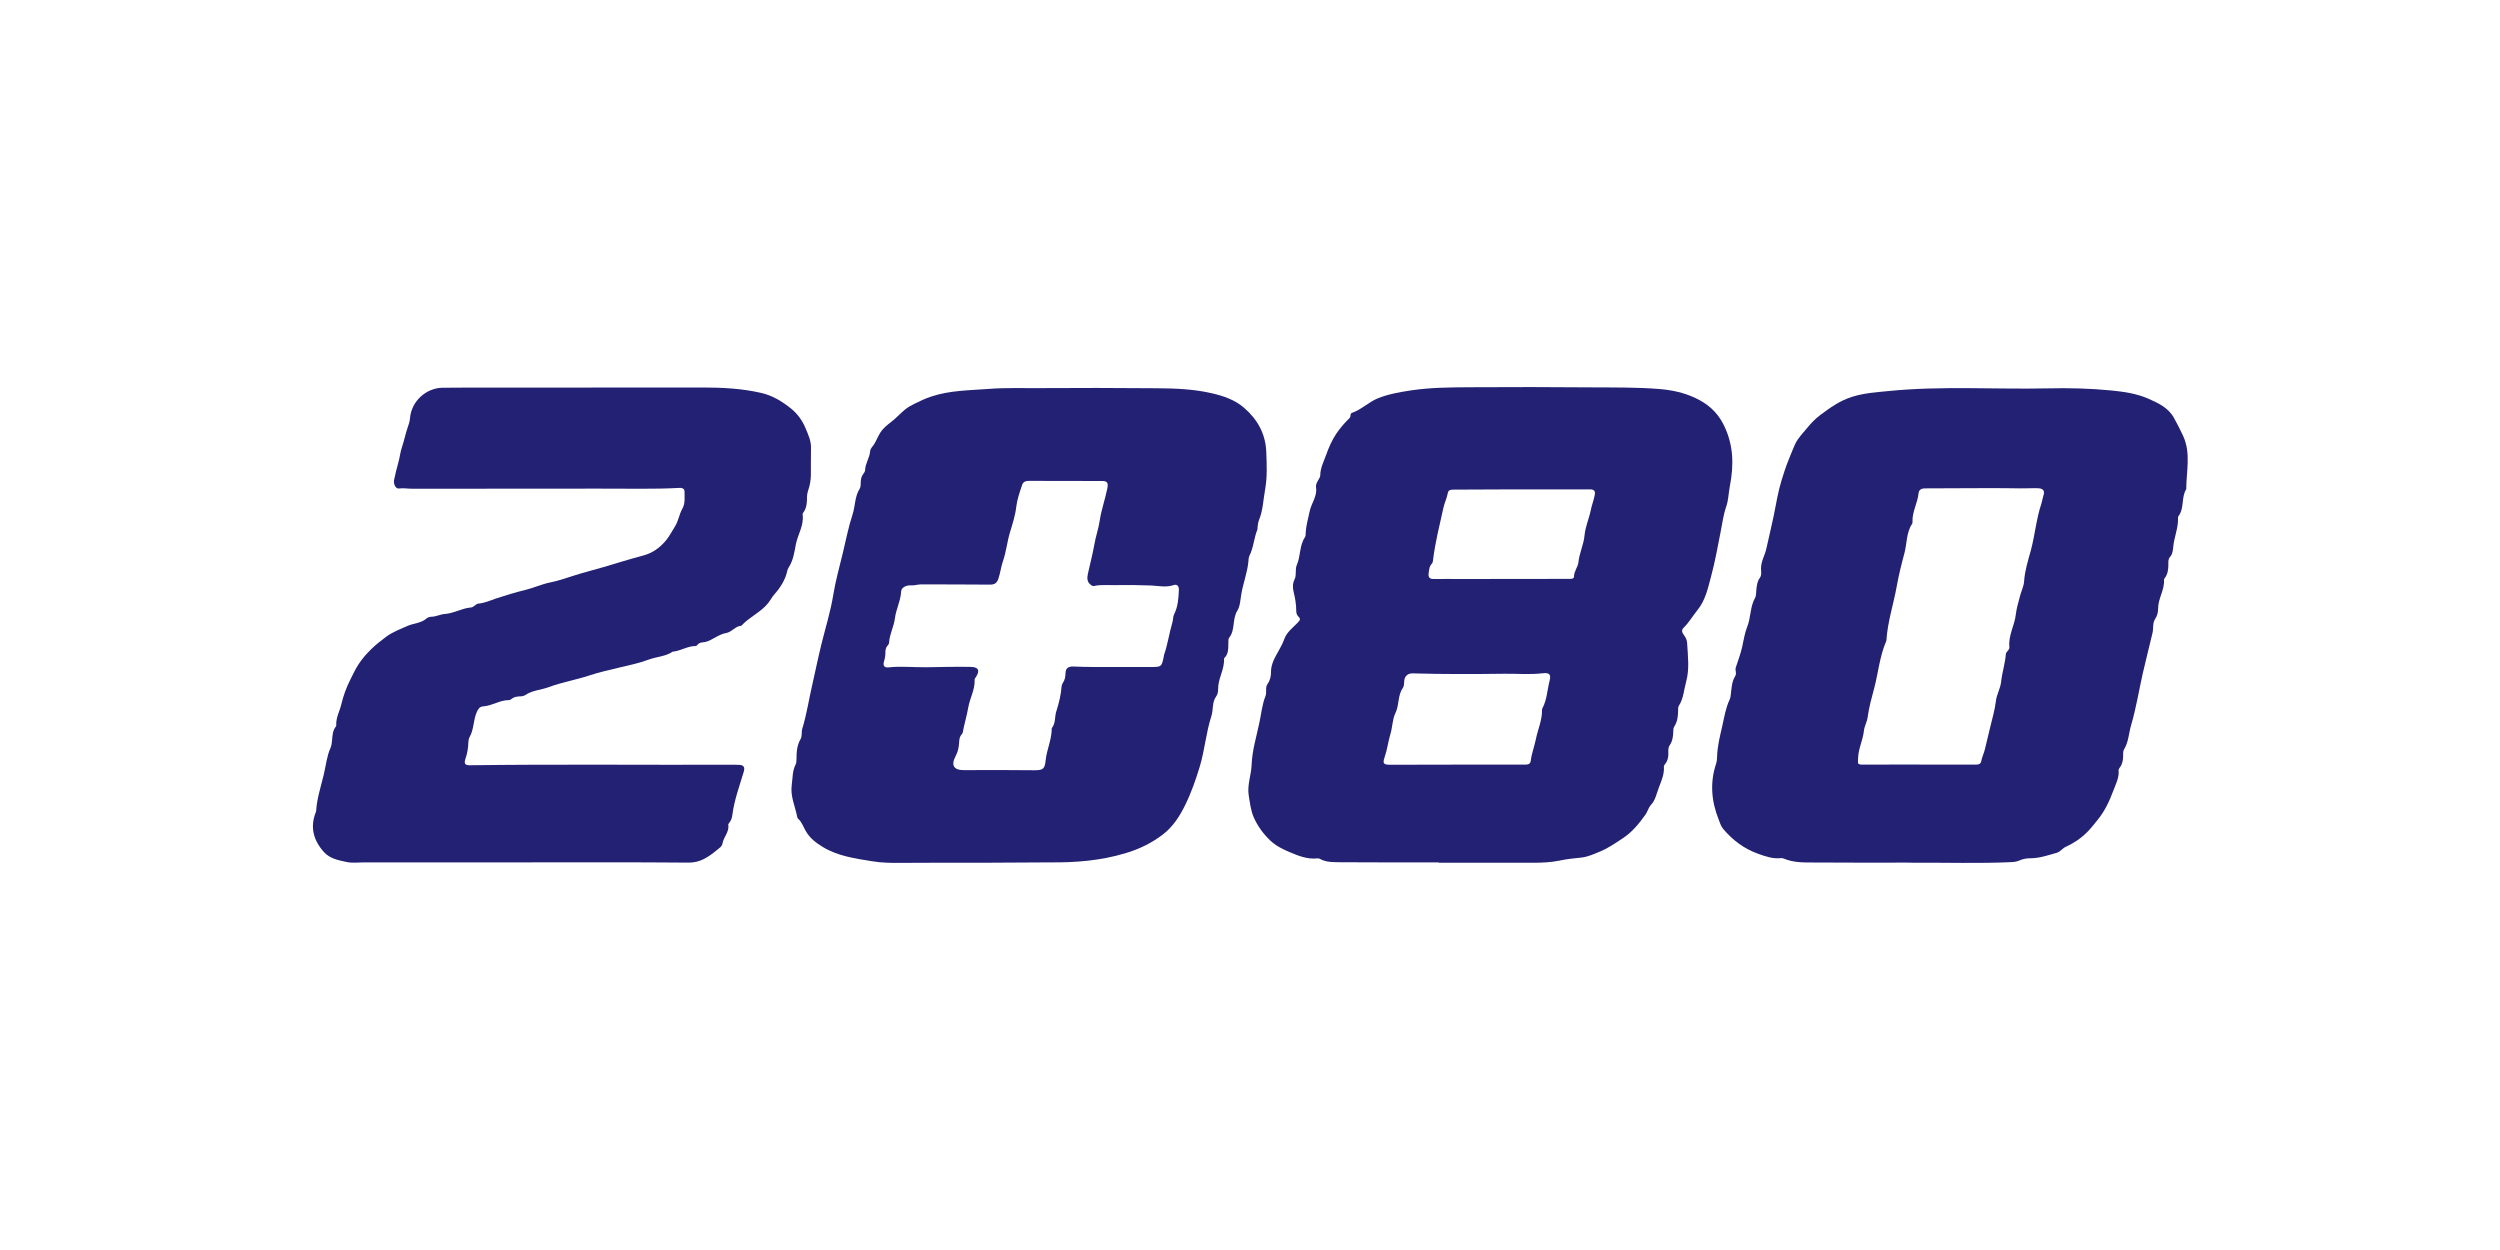
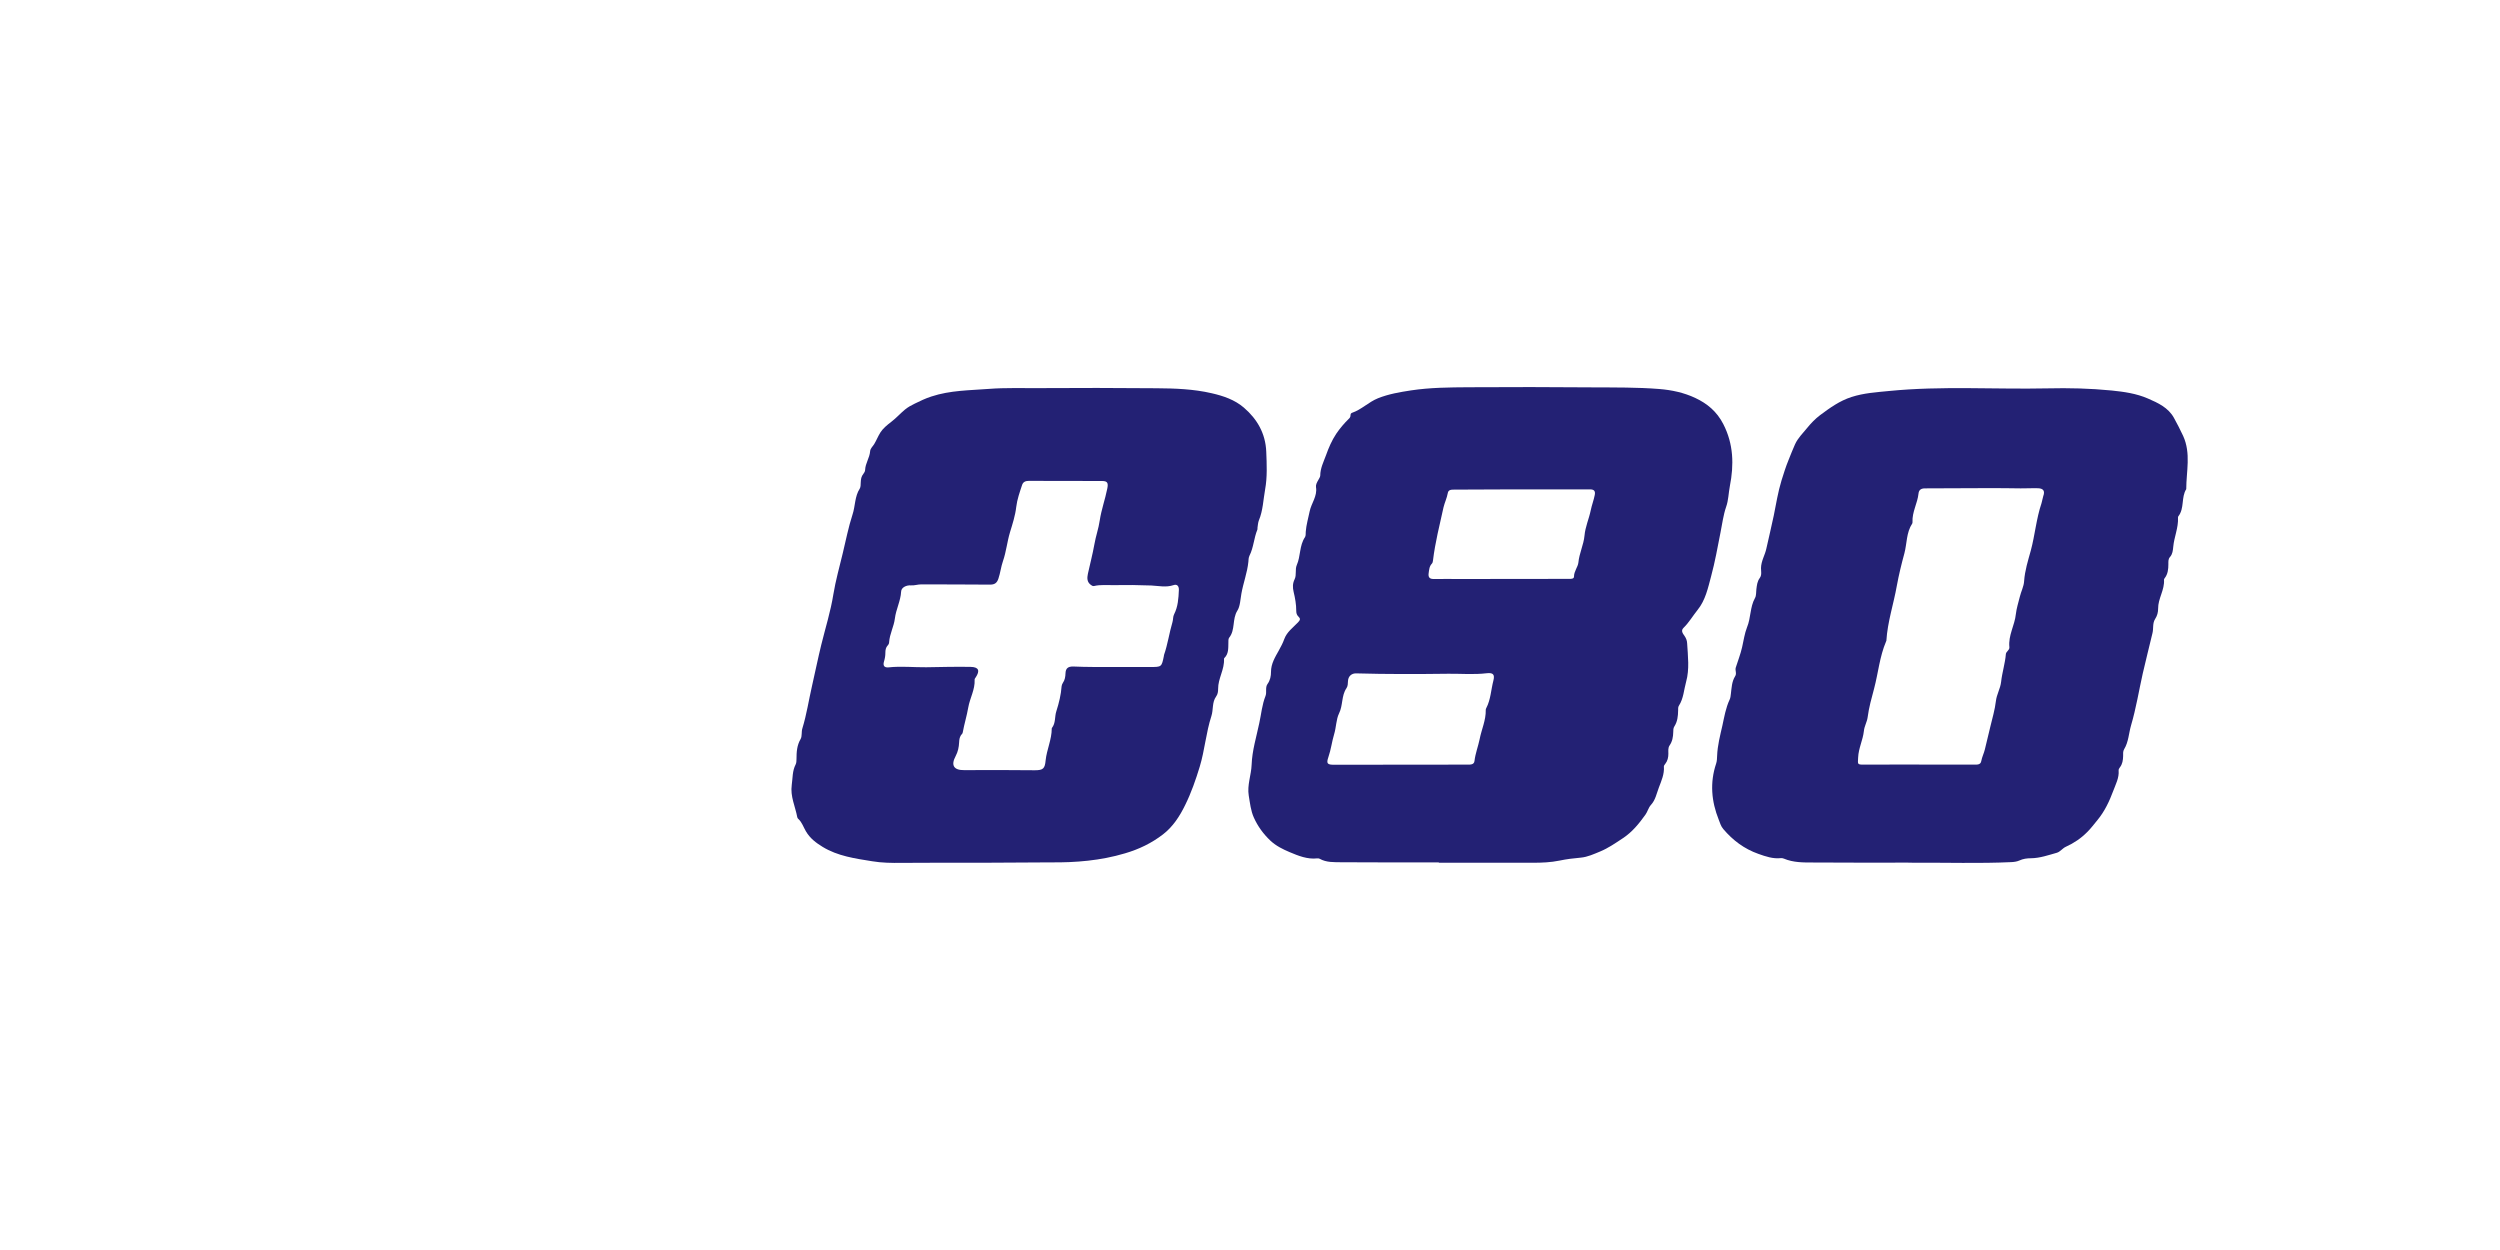
<svg xmlns="http://www.w3.org/2000/svg" version="1.0" id="Layer_1" x="0px" y="0px" viewBox="0 0 200 100" style="enable-background:new 0 0 200 100;" xml:space="preserve">
  <style type="text/css"> .st0{fill:#AC5366;} .st1{fill:#232174;} .st2{fill:#231F20;} .st3{fill:#28CBD2;} .st4{fill:#242021;} .st5{fill:#EF9BC1;} .st6{fill:#E9B7F0;} .st7{fill:#070707;} .st8{fill:#736357;} .st9{fill:#59555D;} .st10{fill:#0A0707;} .st11{fill:#010101;} .st12{fill:#0A0C0C;} .st13{fill:#57D0F3;} .st14{fill:#FFFFFF;} .st15{fill:#2D70AF;} .st16{fill:#302F2E;} .st17{fill:#08944E;} .st18{fill:#D8176E;} .st19{fill:#080808;} .st20{fill:#E6623C;} .st21{fill:#0B0A0B;} .st22{fill:#0C0F46;} .st23{fill:#9E005D;} .st24{fill:#4A3A2B;} .st25{fill:#AEA49C;} .st26{fill:#4E4644;} .st27{fill:#036434;} .st28{fill:#3F3A35;} .st29{fill:#919B3F;} .st30{fill:#0F0606;} .st31{fill:#282C96;} .st32{fill:#F2863B;} .st33{fill:#70A2D6;} .st34{fill:#7096D6;} .st35{fill:#4A4745;} .st36{fill:none;} .st37{fill:#020202;} .st38{fill:#991C32;} .st39{fill:#F48888;} .st40{fill:#6AAAAA;} .st41{fill:#112263;} .st42{fill:#627F31;} .st43{fill:#02146F;} .st44{fill:url(#XMLID_00000154392775507839973360000002061203005906763678_);} .st45{fill:url(#XMLID_00000066497822278444689320000002909962253853372573_);} .st46{fill-rule:evenodd;clip-rule:evenodd;fill:url(#SVGID_1_);} .st47{fill-rule:evenodd;clip-rule:evenodd;fill:url(#SVGID_00000175285540613775210930000013797992828121922473_);} .st48{fill-rule:evenodd;clip-rule:evenodd;fill:url(#SVGID_00000128448330065249998670000008205124337807054222_);} .st49{fill:url(#SVGID_00000157299396870898940420000012400688496732703361_);} .st50{fill:url(#SVGID_00000021836482870427049950000008371370703307713432_);} .st51{fill:url(#SVGID_00000013883182393168358570000015726814539934954913_);} .st52{fill:url(#SVGID_00000168114238260932990490000008324702066756032397_);} .st53{fill:url(#SVGID_00000024690509925356640190000010419950632409051813_);} .st54{fill:url(#SVGID_00000089556850754390391960000010990611224983566214_);} .st55{fill:url(#SVGID_00000075161168295534870970000014458499369642911923_);} .st56{fill:url(#SVGID_00000168828955359266707030000017649403699263324584_);} .st57{fill:url(#SVGID_00000042715955005507484840000010482788933584990372_);} .st58{fill:url(#SVGID_00000105393504318179132570000001305162333735972491_);} .st59{fill:url(#SVGID_00000005235456523285727580000016903377479657563068_);} .st60{fill:url(#SVGID_00000094611745369075157410000010699449161350932400_);} .st61{fill:url(#SVGID_00000164515806972537348620000000938177395606670525_);} .st62{fill:url(#SVGID_00000065761925430457778570000015291502476896024968_);} .st63{fill:url(#SVGID_00000081620298440839465760000004616220123282713770_);} .st64{fill:url(#SVGID_00000057122450708172767390000014514505462219345287_);} .st65{fill:url(#SVGID_00000034781104837588881070000014535696358322459580_);} .st66{fill:url(#SVGID_00000154392143389962102470000001895237581055497866_);} .st67{fill:url(#SVGID_00000170996942018500797740000006003897328443545262_);} .st68{fill:url(#SVGID_00000109723581028540383290000016563197678152149154_);} .st69{fill:url(#SVGID_00000021115764360436149730000005826271087115866256_);} .st70{fill:url(#SVGID_00000032634806017188123430000015390687103342563204_);} .st71{fill:url(#SVGID_00000076589344828651999430000017029222287590593447_);} .st72{fill:url(#SVGID_00000042737288903518369860000010808371974516926382_);} .st73{fill:url(#SVGID_00000141451634645534110990000014092029774301247384_);} .st74{fill:url(#SVGID_00000163764856369833352610000017088045166469380003_);} .st75{fill:url(#SVGID_00000088844822620646714360000007012105790989887374_);} .st76{fill:url(#SVGID_00000047022620992057076930000006375658814663936445_);} .st77{fill:url(#SVGID_00000119820209865183317810000006967755461971432609_);} .st78{fill:url(#SVGID_00000003798123845888855120000016283300120452113820_);} .st79{fill:url(#SVGID_00000173159348836139172740000009679592085753793158_);} .st80{fill:url(#SVGID_00000163031607078393104200000000989456433785595549_);} .st81{fill:url(#SVGID_00000062876954758820379870000006462386119193251723_);} .st82{fill:url(#SVGID_00000152246135809550023970000008448072353428726938_);} .st83{fill:url(#SVGID_00000087394698672289623900000007159444108047513529_);} .st84{fill:url(#SVGID_00000010271496373222191500000008484381705038161552_);} .st85{fill:url(#SVGID_00000121969395912447288660000015935998912851660719_);} .st86{fill:url(#SVGID_00000044159120395942067260000009635792911483353270_);} .st87{fill:#251A17;} .st88{fill:url(#SVGID_00000121981503264996986660000017863870984061944985_);} .st89{fill:url(#SVGID_00000018213164294785374030000009097176579331827587_);} .st90{fill:url(#SVGID_00000118383537118561594260000015845129522181659014_);} .st91{fill:url(#SVGID_00000178916146333413927380000016825294488512055946_);} .st92{fill:#006750;} .st93{fill:#050505;} .st94{fill:#262223;} .st95{fill:#40A448;} .st96{fill:#3FA9F5;} .st97{fill:#611417;} .st98{fill:#0D0B0E;} .st99{fill:#B51310;} .st100{fill:#040404;} .st101{fill:#141414;} .st102{fill:#171717;} .st103{fill:#212121;} .st104{fill:#0B0B0B;} .st105{fill:#0A0A0A;} .st106{fill:#1B1B1B;} .st107{fill:#CE3C78;} .st108{fill:#874630;} .st109{fill:#0972BA;} .st110{fill:#103554;} </style>
  <g>
-     <path class="st1" d="M115.09,68.99c-2.59,0-5.18,0.01-7.77-0.01c-0.59-0.01-1.2,0.03-1.75-0.28c-0.05-0.03-0.13-0.04-0.19-0.03 c-0.79,0.09-1.52-0.21-2.21-0.5c-0.54-0.23-1.08-0.49-1.54-0.92c-0.57-0.54-1.01-1.15-1.32-1.84c-0.25-0.55-0.31-1.17-0.41-1.76 c-0.14-0.84,0.2-1.65,0.23-2.47c0.04-1.14,0.38-2.22,0.61-3.32c0.16-0.72,0.22-1.48,0.5-2.18c0.12-0.3-0.04-0.68,0.16-0.96 c0.22-0.3,0.28-0.64,0.28-0.97c0-0.66,0.33-1.18,0.63-1.72c0.16-0.29,0.32-0.59,0.43-0.9c0.21-0.58,0.7-0.92,1.1-1.34 c0.19-0.2,0.21-0.3,0.02-0.48c-0.12-0.11-0.16-0.27-0.16-0.44c0-0.52-0.09-1.02-0.21-1.52c-0.08-0.34-0.09-0.67,0.08-1.01 c0.17-0.35,0.02-0.78,0.17-1.13c0.32-0.72,0.2-1.56,0.66-2.24c0.07-0.11,0.05-0.28,0.06-0.43c0.04-0.55,0.2-1.08,0.31-1.62 c0.13-0.66,0.63-1.22,0.51-1.95c-0.03-0.19,0.08-0.39,0.18-0.56c0.06-0.12,0.15-0.24,0.16-0.36c0-0.59,0.27-1.11,0.46-1.63 c0.21-0.59,0.46-1.18,0.82-1.72c0.3-0.44,0.63-0.83,1-1.19c0.08-0.07,0.14-0.16,0.14-0.28c0-0.09,0.03-0.17,0.11-0.2 c0.77-0.26,1.34-0.87,2.09-1.17c0.85-0.34,1.74-0.49,2.65-0.63c1.53-0.23,3.07-0.24,4.6-0.25c3.32-0.02,6.64-0.02,9.96,0.01 c1.76,0.01,3.53-0.01,5.29,0.13c1,0.08,1.97,0.29,2.87,0.71c0.96,0.45,1.73,1.08,2.25,2.09c0.83,1.61,0.86,3.27,0.53,4.96 c-0.11,0.56-0.11,1.14-0.3,1.67c-0.23,0.67-0.31,1.36-0.45,2.05c-0.23,1.17-0.44,2.35-0.75,3.5c-0.25,0.93-0.45,1.91-1.08,2.69 c-0.38,0.47-0.69,1.01-1.13,1.44c-0.24,0.23-0.04,0.47,0.08,0.64c0.13,0.19,0.2,0.38,0.21,0.58c0.06,1.03,0.2,2.08-0.08,3.09 c-0.18,0.64-0.2,1.33-0.58,1.92c-0.07,0.1-0.06,0.26-0.06,0.39c-0.01,0.44-0.05,0.87-0.3,1.26c-0.09,0.14-0.09,0.3-0.09,0.46 c-0.01,0.38-0.07,0.74-0.29,1.06c-0.14,0.2-0.1,0.44-0.1,0.66c0,0.3-0.06,0.58-0.25,0.82c-0.05,0.06-0.11,0.14-0.11,0.21 c0.05,0.6-0.2,1.15-0.4,1.68c-0.18,0.47-0.27,1-0.64,1.4c-0.2,0.22-0.26,0.53-0.44,0.78c-0.51,0.71-1.04,1.37-1.79,1.87 c-0.59,0.39-1.18,0.8-1.83,1.07c-0.49,0.2-1,0.44-1.54,0.49c-0.58,0.05-1.15,0.12-1.72,0.24c-0.69,0.14-1.39,0.17-2.1,0.17 c-2.51,0-5.02,0-7.53,0C115.09,69,115.09,69,115.09,68.99z M121.77,39.15C121.77,39.15,121.77,39.15,121.77,39.15 c-0.21,0-0.42,0-0.64,0c-1.61,0.01-3.21,0.02-4.82,0.02c-0.22,0-0.45,0.01-0.49,0.29c-0.07,0.39-0.25,0.75-0.34,1.13 c-0.31,1.41-0.67,2.81-0.84,4.24c-0.01,0.09-0.03,0.2-0.09,0.26c-0.21,0.22-0.22,0.5-0.26,0.78c-0.04,0.3,0.07,0.45,0.39,0.45 c0.74-0.01,1.49,0,2.23,0c2.89,0,5.78-0.01,8.67-0.01c0.15,0,0.34-0.01,0.34-0.19c0-0.42,0.31-0.76,0.35-1.11 c0.07-0.75,0.42-1.42,0.49-2.16c0.06-0.7,0.36-1.35,0.5-2.03c0.08-0.4,0.24-0.81,0.32-1.22c0.06-0.3-0.04-0.45-0.37-0.45 C125.41,39.15,123.59,39.15,121.77,39.15z M116.52,61.17C116.52,61.17,116.52,61.17,116.52,61.17c0.29,0,0.58,0,0.88,0 c1.5,0,3,0,4.5,0c0.24,0,0.53,0.01,0.56-0.3c0.07-0.6,0.29-1.15,0.41-1.73c0.15-0.78,0.51-1.53,0.49-2.34 c0-0.05,0.01-0.11,0.04-0.15c0.36-0.69,0.38-1.47,0.57-2.2c0.13-0.5-0.03-0.65-0.54-0.59c-1.02,0.12-2.04,0.03-3.05,0.04 c-2.46,0.03-4.93,0.04-7.39-0.03c-0.36-0.01-0.63,0.23-0.65,0.6c-0.01,0.2-0.01,0.42-0.12,0.58c-0.42,0.61-0.27,1.37-0.6,2.03 c-0.23,0.47-0.22,1.1-0.39,1.66c-0.18,0.59-0.25,1.23-0.46,1.83c-0.18,0.52-0.08,0.61,0.46,0.61 C112.99,61.17,114.76,61.17,116.52,61.17z" />
+     <path class="st1" d="M115.09,68.99c-2.59,0-5.18,0.01-7.77-0.01c-0.59-0.01-1.2,0.03-1.75-0.28c-0.05-0.03-0.13-0.04-0.19-0.03 c-0.79,0.09-1.52-0.21-2.21-0.5c-0.54-0.23-1.08-0.49-1.54-0.92c-0.57-0.54-1.01-1.15-1.32-1.84c-0.25-0.55-0.31-1.17-0.41-1.76 c-0.14-0.84,0.2-1.65,0.23-2.47c0.04-1.14,0.38-2.22,0.61-3.32c0.16-0.72,0.22-1.48,0.5-2.18c0.12-0.3-0.04-0.68,0.16-0.96 c0.22-0.3,0.28-0.64,0.28-0.97c0-0.66,0.33-1.18,0.63-1.72c0.16-0.29,0.32-0.59,0.43-0.9c0.21-0.58,0.7-0.92,1.1-1.34 c0.19-0.2,0.21-0.3,0.02-0.48c-0.12-0.11-0.16-0.27-0.16-0.44c0-0.52-0.09-1.02-0.21-1.52c-0.08-0.34-0.09-0.67,0.08-1.01 c0.17-0.35,0.02-0.78,0.17-1.13c0.32-0.72,0.2-1.56,0.66-2.24c0.07-0.11,0.05-0.28,0.06-0.43c0.04-0.55,0.2-1.08,0.31-1.62 c0.13-0.66,0.63-1.22,0.51-1.95c-0.03-0.19,0.08-0.39,0.18-0.56c0.06-0.12,0.15-0.24,0.16-0.36c0-0.59,0.27-1.11,0.46-1.63 c0.21-0.59,0.46-1.18,0.82-1.72c0.3-0.44,0.63-0.83,1-1.19c0.08-0.07,0.14-0.16,0.14-0.28c0-0.09,0.03-0.17,0.11-0.2 c0.77-0.26,1.34-0.87,2.09-1.17c0.85-0.34,1.74-0.49,2.65-0.63c1.53-0.23,3.07-0.24,4.6-0.25c3.32-0.02,6.64-0.02,9.96,0.01 c1.76,0.01,3.53-0.01,5.29,0.13c1,0.08,1.97,0.29,2.87,0.71c0.96,0.45,1.73,1.08,2.25,2.09c0.83,1.61,0.86,3.27,0.53,4.96 c-0.11,0.56-0.11,1.14-0.3,1.67c-0.23,0.67-0.31,1.36-0.45,2.05c-0.23,1.17-0.44,2.35-0.75,3.5c-0.25,0.93-0.45,1.91-1.08,2.69 c-0.38,0.47-0.69,1.01-1.13,1.44c-0.24,0.23-0.04,0.47,0.08,0.64c0.13,0.19,0.2,0.38,0.21,0.58c0.06,1.03,0.2,2.08-0.08,3.09 c-0.18,0.64-0.2,1.33-0.58,1.92c-0.07,0.1-0.06,0.26-0.06,0.39c-0.01,0.44-0.05,0.87-0.3,1.26c-0.09,0.14-0.09,0.3-0.09,0.46 c-0.01,0.38-0.07,0.74-0.29,1.06c-0.14,0.2-0.1,0.44-0.1,0.66c0,0.3-0.06,0.58-0.25,0.82c-0.05,0.06-0.11,0.14-0.11,0.21 c0.05,0.6-0.2,1.15-0.4,1.68c-0.18,0.47-0.27,1-0.64,1.4c-0.2,0.22-0.26,0.53-0.44,0.78c-0.51,0.71-1.04,1.37-1.79,1.87 c-0.59,0.39-1.18,0.8-1.83,1.07c-0.49,0.2-1,0.44-1.54,0.49c-0.58,0.05-1.15,0.12-1.72,0.24c-0.69,0.14-1.39,0.17-2.1,0.17 c-2.51,0-5.02,0-7.53,0C115.09,69,115.09,69,115.09,68.99z M121.77,39.15C121.77,39.15,121.77,39.15,121.77,39.15 c-0.21,0-0.42,0-0.64,0c-1.61,0.01-3.21,0.02-4.82,0.02c-0.22,0-0.45,0.01-0.49,0.29c-0.07,0.39-0.25,0.75-0.34,1.13 c-0.31,1.41-0.67,2.81-0.84,4.24c-0.01,0.09-0.03,0.2-0.09,0.26c-0.21,0.22-0.22,0.5-0.26,0.78c-0.04,0.3,0.07,0.45,0.39,0.45 c0.74-0.01,1.49,0,2.23,0c2.89,0,5.78-0.01,8.67-0.01c0.15,0,0.34-0.01,0.34-0.19c0-0.42,0.31-0.76,0.35-1.11 c0.07-0.75,0.42-1.42,0.49-2.16c0.06-0.7,0.36-1.35,0.5-2.03c0.08-0.4,0.24-0.81,0.32-1.22c0.06-0.3-0.04-0.45-0.37-0.45 C125.41,39.15,123.59,39.15,121.77,39.15z M116.52,61.17C116.52,61.17,116.52,61.17,116.52,61.17c0.29,0,0.58,0,0.88,0 c0.24,0,0.53,0.01,0.56-0.3c0.07-0.6,0.29-1.15,0.41-1.73c0.15-0.78,0.51-1.53,0.49-2.34 c0-0.05,0.01-0.11,0.04-0.15c0.36-0.69,0.38-1.47,0.57-2.2c0.13-0.5-0.03-0.65-0.54-0.59c-1.02,0.12-2.04,0.03-3.05,0.04 c-2.46,0.03-4.93,0.04-7.39-0.03c-0.36-0.01-0.63,0.23-0.65,0.6c-0.01,0.2-0.01,0.42-0.12,0.58c-0.42,0.61-0.27,1.37-0.6,2.03 c-0.23,0.47-0.22,1.1-0.39,1.66c-0.18,0.59-0.25,1.23-0.46,1.83c-0.18,0.52-0.08,0.61,0.46,0.61 C112.99,61.17,114.76,61.17,116.52,61.17z" />
    <path class="st1" d="M152.63,69.01c-2.52,0-5.05,0.01-7.57-0.01c-0.79,0-1.59,0.01-2.35-0.31c-0.07-0.03-0.16-0.05-0.23-0.04 c-0.64,0.07-1.22-0.13-1.81-0.34c-1.13-0.4-2.04-1.08-2.81-1.99c-0.19-0.22-0.26-0.49-0.36-0.74c-0.59-1.47-0.72-2.97-0.21-4.49 c0.07-0.21,0.07-0.42,0.08-0.63c0.03-0.82,0.24-1.62,0.42-2.41c0.15-0.69,0.27-1.42,0.58-2.08c0.07-0.14,0.08-0.31,0.1-0.46 c0.06-0.48,0.07-0.98,0.34-1.41c0.15-0.23-0.02-0.46,0.05-0.69c0.17-0.54,0.38-1.07,0.51-1.64c0.12-0.53,0.2-1.1,0.39-1.58 c0.32-0.77,0.23-1.62,0.64-2.35c0.11-0.19,0.08-0.47,0.11-0.7c0.04-0.32,0.07-0.63,0.27-0.9c0.18-0.24,0.1-0.55,0.1-0.79 c0.01-0.58,0.32-1.04,0.43-1.57c0.19-0.88,0.41-1.75,0.59-2.63c0.19-0.94,0.34-1.9,0.62-2.81c0.17-0.54,0.34-1.1,0.56-1.63 c0.17-0.42,0.33-0.84,0.52-1.26c0.23-0.51,0.62-0.88,0.96-1.3c0.31-0.38,0.65-0.74,1.05-1.04c0.78-0.58,1.55-1.14,2.51-1.45 c0.99-0.32,1.99-0.38,3-0.48c4.22-0.42,8.45-0.12,12.68-0.21c1.71-0.04,3.42,0,5.13,0.17c0.99,0.1,1.98,0.24,2.9,0.64 c0.81,0.35,1.63,0.73,2.08,1.54c0.26,0.47,0.51,0.96,0.74,1.45c0.64,1.41,0.25,2.84,0.25,4.26c-0.42,0.66-0.13,1.53-0.63,2.17 c-0.02,0.03-0.04,0.08-0.03,0.11c0.04,0.81-0.31,1.55-0.38,2.33c-0.03,0.29-0.05,0.58-0.26,0.82c-0.15,0.16-0.13,0.37-0.13,0.57 c0,0.4-0.04,0.8-0.3,1.13c-0.02,0.03-0.05,0.07-0.05,0.11c0.06,0.82-0.48,1.51-0.47,2.32c0,0.29-0.07,0.57-0.24,0.83 c-0.22,0.34-0.12,0.75-0.21,1.12c-0.26,1.08-0.53,2.16-0.78,3.24c-0.31,1.38-0.53,2.77-0.93,4.13c-0.19,0.64-0.2,1.34-0.56,1.93 c-0.1,0.16-0.08,0.36-0.08,0.55c-0.01,0.32-0.05,0.63-0.26,0.9c-0.06,0.07-0.11,0.17-0.1,0.25c0.05,0.59-0.24,1.11-0.43,1.63 c-0.31,0.83-0.69,1.64-1.26,2.33c-0.27,0.32-0.52,0.67-0.82,0.96c-0.49,0.5-1.07,0.89-1.71,1.18c-0.27,0.12-0.45,0.4-0.72,0.48 c-0.68,0.19-1.35,0.43-2.07,0.44c-0.32,0-0.63,0.04-0.93,0.18c-0.2,0.09-0.43,0.12-0.66,0.13c-2.57,0.12-5.15,0.03-7.73,0.05 C152.97,69.01,152.8,69.01,152.63,69.01C152.63,69.01,152.63,69.01,152.63,69.01z M153.54,61.16c0,0,0,0.01,0,0.01 c1.47,0,2.95,0,4.42,0c0.23,0,0.49,0.01,0.54-0.28c0.06-0.33,0.22-0.64,0.29-0.94c0.14-0.61,0.29-1.22,0.44-1.83 c0.16-0.67,0.36-1.34,0.44-2.02c0.06-0.55,0.36-1.01,0.42-1.56c0.08-0.74,0.32-1.47,0.38-2.22c0.02-0.2,0.31-0.32,0.28-0.55 c-0.1-0.94,0.43-1.75,0.52-2.65c0.05-0.45,0.2-0.91,0.31-1.36c0.1-0.43,0.33-0.85,0.35-1.28c0.06-0.84,0.31-1.63,0.53-2.42 c0.34-1.26,0.44-2.56,0.86-3.8c0.06-0.18,0.08-0.39,0.14-0.57c0.15-0.4,0.02-0.61-0.4-0.63c-0.47-0.02-0.94,0.02-1.41,0.01 c-1.71-0.03-3.42-0.02-5.14-0.01c-0.84,0-1.67,0.01-2.51,0.01c-0.29,0-0.49,0.1-0.52,0.42c-0.08,0.77-0.52,1.47-0.48,2.27 c0,0.04,0,0.08-0.02,0.12c-0.48,0.72-0.42,1.6-0.63,2.39c-0.23,0.84-0.44,1.7-0.6,2.57c-0.26,1.48-0.75,2.91-0.84,4.42 c0,0.02-0.02,0.05-0.03,0.07c-0.51,1.2-0.62,2.5-0.95,3.75c-0.2,0.75-0.42,1.52-0.52,2.31c-0.05,0.37-0.27,0.72-0.3,1.1 c-0.08,0.72-0.43,1.37-0.46,2.12c-0.02,0.51-0.09,0.56,0.43,0.56C150.56,61.16,152.05,61.16,153.54,61.16z" />
    <path class="st1" d="M78.6,69.02c-2.15,0-4.3-0.01-6.45,0.01c-0.8,0.01-1.61,0-2.38-0.13c-1.36-0.22-2.75-0.41-3.96-1.15 c-0.52-0.32-1-0.67-1.34-1.25c-0.19-0.32-0.31-0.72-0.61-0.99c-0.04-0.03-0.07-0.09-0.08-0.14c-0.16-0.86-0.57-1.66-0.44-2.58 c0.08-0.55,0.04-1.11,0.31-1.63c0.06-0.12,0.07-0.28,0.07-0.43c0-0.56,0.03-1.1,0.33-1.61c0.13-0.23,0.05-0.58,0.14-0.85 c0.34-1.11,0.51-2.26,0.77-3.39c0.25-1.09,0.47-2.19,0.74-3.29c0.33-1.35,0.75-2.67,0.97-4.05c0.18-1.1,0.49-2.19,0.75-3.28 c0.25-1.03,0.45-2.08,0.78-3.09c0.23-0.69,0.17-1.45,0.58-2.08c0.08-0.13,0.07-0.33,0.08-0.51c0.01-0.24,0.04-0.47,0.21-0.67 c0.07-0.09,0.14-0.21,0.14-0.32c0.02-0.53,0.36-0.96,0.4-1.49c0.02-0.24,0.22-0.39,0.33-0.58c0.18-0.3,0.31-0.64,0.49-0.92 c0.2-0.32,0.55-0.61,0.88-0.86c0.38-0.29,0.7-0.65,1.07-0.96c0.25-0.21,0.53-0.36,0.8-0.49c0.43-0.21,0.86-0.42,1.33-0.57 c1.51-0.5,3.07-0.49,4.62-0.61c1.3-0.1,2.6-0.05,3.9-0.06c3.16-0.02,6.32-0.02,9.48,0.01c1.48,0.01,2.97,0.06,4.43,0.4 c0.92,0.21,1.84,0.52,2.57,1.15c1.07,0.92,1.73,2.07,1.79,3.52c0.04,1.01,0.09,2.03-0.09,3.02c-0.15,0.83-0.17,1.69-0.5,2.48 c-0.07,0.18-0.08,0.39-0.11,0.58c-0.01,0.05,0.01,0.11-0.01,0.16c-0.28,0.67-0.3,1.43-0.63,2.08c-0.08,0.17-0.08,0.34-0.09,0.5 c-0.09,0.87-0.41,1.69-0.56,2.55c-0.08,0.45-0.1,1.01-0.32,1.35c-0.43,0.68-0.15,1.54-0.66,2.17c-0.08,0.1-0.05,0.28-0.06,0.43 c-0.01,0.42,0.02,0.86-0.32,1.19c-0.02,0.02-0.03,0.05-0.03,0.07c0.05,0.84-0.48,1.57-0.47,2.4c0,0.22-0.03,0.43-0.16,0.61 c-0.34,0.47-0.21,1.05-0.38,1.57c-0.43,1.32-0.53,2.72-0.93,4.04c-0.32,1.05-0.68,2.09-1.17,3.08c-0.44,0.9-0.98,1.73-1.77,2.34 c-0.91,0.7-1.92,1.19-3.05,1.52c-1.95,0.58-3.93,0.74-5.94,0.72C82.22,69,80.41,69.01,78.6,69.02C78.6,69.01,78.6,69.01,78.6,69.02 z M89.15,53.36C89.15,53.36,89.15,53.36,89.15,53.36c0.96,0,1.91,0,2.87,0c0.91,0,0.91,0,1.09-0.88c0.01-0.03,0.01-0.05,0.01-0.08 c0.3-0.86,0.42-1.77,0.68-2.64c0.06-0.2,0.03-0.44,0.13-0.62c0.31-0.61,0.35-1.27,0.38-1.94c0.01-0.31-0.14-0.49-0.43-0.39 c-0.59,0.2-1.19,0.06-1.77,0.03c-1.01-0.04-2.01-0.05-3.02-0.03c-0.52,0.01-1.05-0.05-1.56,0.07c-0.1,0.02-0.17-0.02-0.25-0.08 c-0.33-0.23-0.32-0.56-0.25-0.89c0.17-0.79,0.38-1.57,0.52-2.36c0.11-0.65,0.34-1.28,0.43-1.92c0.13-0.86,0.43-1.68,0.6-2.53 c0.09-0.44,0.04-0.62-0.41-0.62c-1.95-0.01-3.9-0.01-5.86-0.01c-0.24,0-0.45,0.06-0.54,0.32c-0.19,0.58-0.4,1.16-0.47,1.76 c-0.08,0.7-0.3,1.37-0.5,2.03c-0.23,0.76-0.3,1.55-0.56,2.3c-0.16,0.45-0.21,0.95-0.37,1.42c-0.12,0.35-0.31,0.47-0.67,0.47 c-1.83-0.02-3.67-0.01-5.5-0.02c-0.28,0-0.55,0.1-0.82,0.08c-0.36-0.03-0.78,0.16-0.79,0.5c-0.04,0.75-0.41,1.41-0.5,2.15 c-0.08,0.65-0.42,1.24-0.46,1.9c0,0.09-0.05,0.19-0.11,0.25c-0.16,0.17-0.19,0.37-0.19,0.59c0,0.24-0.04,0.47-0.11,0.7 c-0.1,0.33,0.02,0.5,0.36,0.47c1.01-0.11,2.01,0,3.02-0.01c1.18-0.02,2.36-0.05,3.54-0.03c0.66,0.01,0.78,0.3,0.41,0.85 c-0.04,0.05-0.09,0.12-0.08,0.18c0.04,0.78-0.38,1.47-0.51,2.22c-0.11,0.65-0.32,1.32-0.44,1.99c-0.01,0.05-0.03,0.11-0.07,0.14 c-0.18,0.19-0.21,0.42-0.22,0.66c-0.02,0.39-0.09,0.74-0.28,1.1c-0.4,0.74-0.14,1.13,0.68,1.12c1.89-0.01,3.77-0.01,5.66,0.01 c0.66,0,0.8-0.13,0.86-0.79c0.09-0.86,0.49-1.67,0.49-2.55c0-0.01,0-0.03,0.01-0.04c0.32-0.4,0.21-0.91,0.36-1.35 c0.21-0.66,0.37-1.31,0.42-2c0.01-0.09,0.05-0.18,0.1-0.26c0.16-0.23,0.2-0.49,0.21-0.76c0.01-0.41,0.21-0.55,0.6-0.55 C86.94,53.37,88.04,53.36,89.15,53.36z" />
-     <path class="st1" d="M41.75,68.99c-4.21,0-8.42,0-12.63,0c-0.46,0-0.93,0.07-1.39-0.03c-0.65-0.14-1.33-0.26-1.81-0.79 c-0.84-0.93-1.14-2-0.65-3.21c0.01-0.02,0.02-0.05,0.02-0.08c0.06-0.98,0.37-1.92,0.6-2.87c0.18-0.72,0.24-1.48,0.55-2.18 c0.09-0.21,0.11-0.43,0.13-0.66c0.03-0.36,0.05-0.72,0.28-1.02c0.03-0.04,0.06-0.1,0.05-0.15c-0.03-0.59,0.27-1.09,0.4-1.64 c0.17-0.71,0.41-1.37,0.74-2.02c0.21-0.41,0.39-0.82,0.65-1.21c0.59-0.89,1.38-1.59,2.23-2.21c0.53-0.38,1.14-0.61,1.74-0.87 c0.48-0.2,1.05-0.2,1.47-0.58c0.09-0.08,0.25-0.12,0.37-0.13c0.38,0,0.73-0.2,1.07-0.22c0.74-0.05,1.37-0.46,2.09-0.52 c0.11-0.01,0.2-0.06,0.29-0.13c0.09-0.07,0.2-0.17,0.3-0.18c0.52-0.04,0.98-0.26,1.46-0.42c0.77-0.25,1.55-0.49,2.33-0.68 c0.66-0.16,1.28-0.45,1.95-0.59c0.62-0.12,1.24-0.33,1.85-0.53c0.8-0.26,1.62-0.46,2.43-0.7c1.05-0.31,2.1-0.64,3.16-0.92 c0.77-0.2,1.36-0.63,1.85-1.22c0.28-0.34,0.48-0.74,0.71-1.1c0.29-0.46,0.34-0.98,0.6-1.44c0.24-0.41,0.17-0.93,0.17-1.4 c0-0.15-0.15-0.27-0.34-0.26c-2.21,0.12-4.43,0.05-6.65,0.06c-4.93,0.01-9.85,0-14.78,0.01c-0.36,0-0.71-0.07-1.07-0.02 c-0.26,0.04-0.46-0.34-0.39-0.7c0.09-0.44,0.2-0.88,0.32-1.31c0.13-0.44,0.17-0.92,0.32-1.34c0.17-0.51,0.27-1.04,0.45-1.55 c0.09-0.24,0.16-0.48,0.18-0.73c0.12-1.38,1.31-2.41,2.59-2.43c1.37-0.02,2.74-0.01,4.1-0.01c5.58,0,11.15,0,16.73-0.01 c1.58,0,3.16,0.08,4.7,0.44c0.87,0.2,1.65,0.67,2.37,1.25c0.53,0.43,0.91,0.98,1.15,1.56c0.2,0.48,0.45,0.99,0.44,1.58 c-0.02,0.73,0,1.46-0.01,2.18c-0.01,0.4-0.07,0.79-0.2,1.17c-0.07,0.2-0.11,0.41-0.11,0.62c0,0.43-0.03,0.85-0.3,1.21 c-0.03,0.04-0.06,0.1-0.05,0.15c0.12,0.86-0.38,1.58-0.54,2.38c-0.12,0.63-0.21,1.31-0.59,1.88c-0.04,0.06-0.07,0.14-0.09,0.22 c-0.16,0.75-0.56,1.36-1.05,1.92c-0.18,0.21-0.31,0.46-0.48,0.68c-0.6,0.75-1.52,1.12-2.15,1.82c-0.49,0.02-0.75,0.51-1.25,0.59 c-0.32,0.05-0.69,0.26-1.01,0.44c-0.27,0.15-0.53,0.28-0.84,0.3c-0.15,0.01-0.29,0.05-0.39,0.17c-0.04,0.05-0.1,0.12-0.16,0.12 c-0.61,0-1.13,0.34-1.72,0.44c-0.04,0.01-0.09-0.01-0.12,0.01c-0.57,0.39-1.27,0.4-1.9,0.63c-0.79,0.29-1.62,0.47-2.44,0.66 c-0.78,0.19-1.57,0.36-2.34,0.62c-1.07,0.35-2.19,0.54-3.24,0.93c-0.62,0.23-1.31,0.25-1.87,0.63c-0.13,0.09-0.3,0.11-0.46,0.11 c-0.24,0.01-0.47,0.05-0.67,0.22c-0.05,0.04-0.12,0.08-0.18,0.08c-0.73-0.01-1.34,0.45-2.06,0.5c-0.29,0.02-0.39,0.18-0.51,0.44 c-0.3,0.65-0.22,1.4-0.59,2.03c-0.06,0.11-0.08,0.25-0.09,0.38c-0.01,0.45-0.08,0.89-0.23,1.33c-0.14,0.41-0.04,0.54,0.38,0.53 c6.89-0.09,13.78-0.02,20.67-0.04c0.29,0,0.59-0.01,0.88,0.01c0.35,0.03,0.43,0.21,0.33,0.55c-0.34,1.14-0.76,2.26-0.91,3.45 c-0.03,0.22-0.09,0.44-0.24,0.62c-0.04,0.05-0.1,0.12-0.09,0.17c0.1,0.57-0.37,0.97-0.46,1.49c-0.04,0.27-0.31,0.41-0.48,0.56 c-0.65,0.53-1.3,0.99-2.24,0.98c-4.46-0.04-8.92-0.02-13.38-0.02C41.75,69,41.75,69,41.75,68.99z" />
  </g>
</svg>